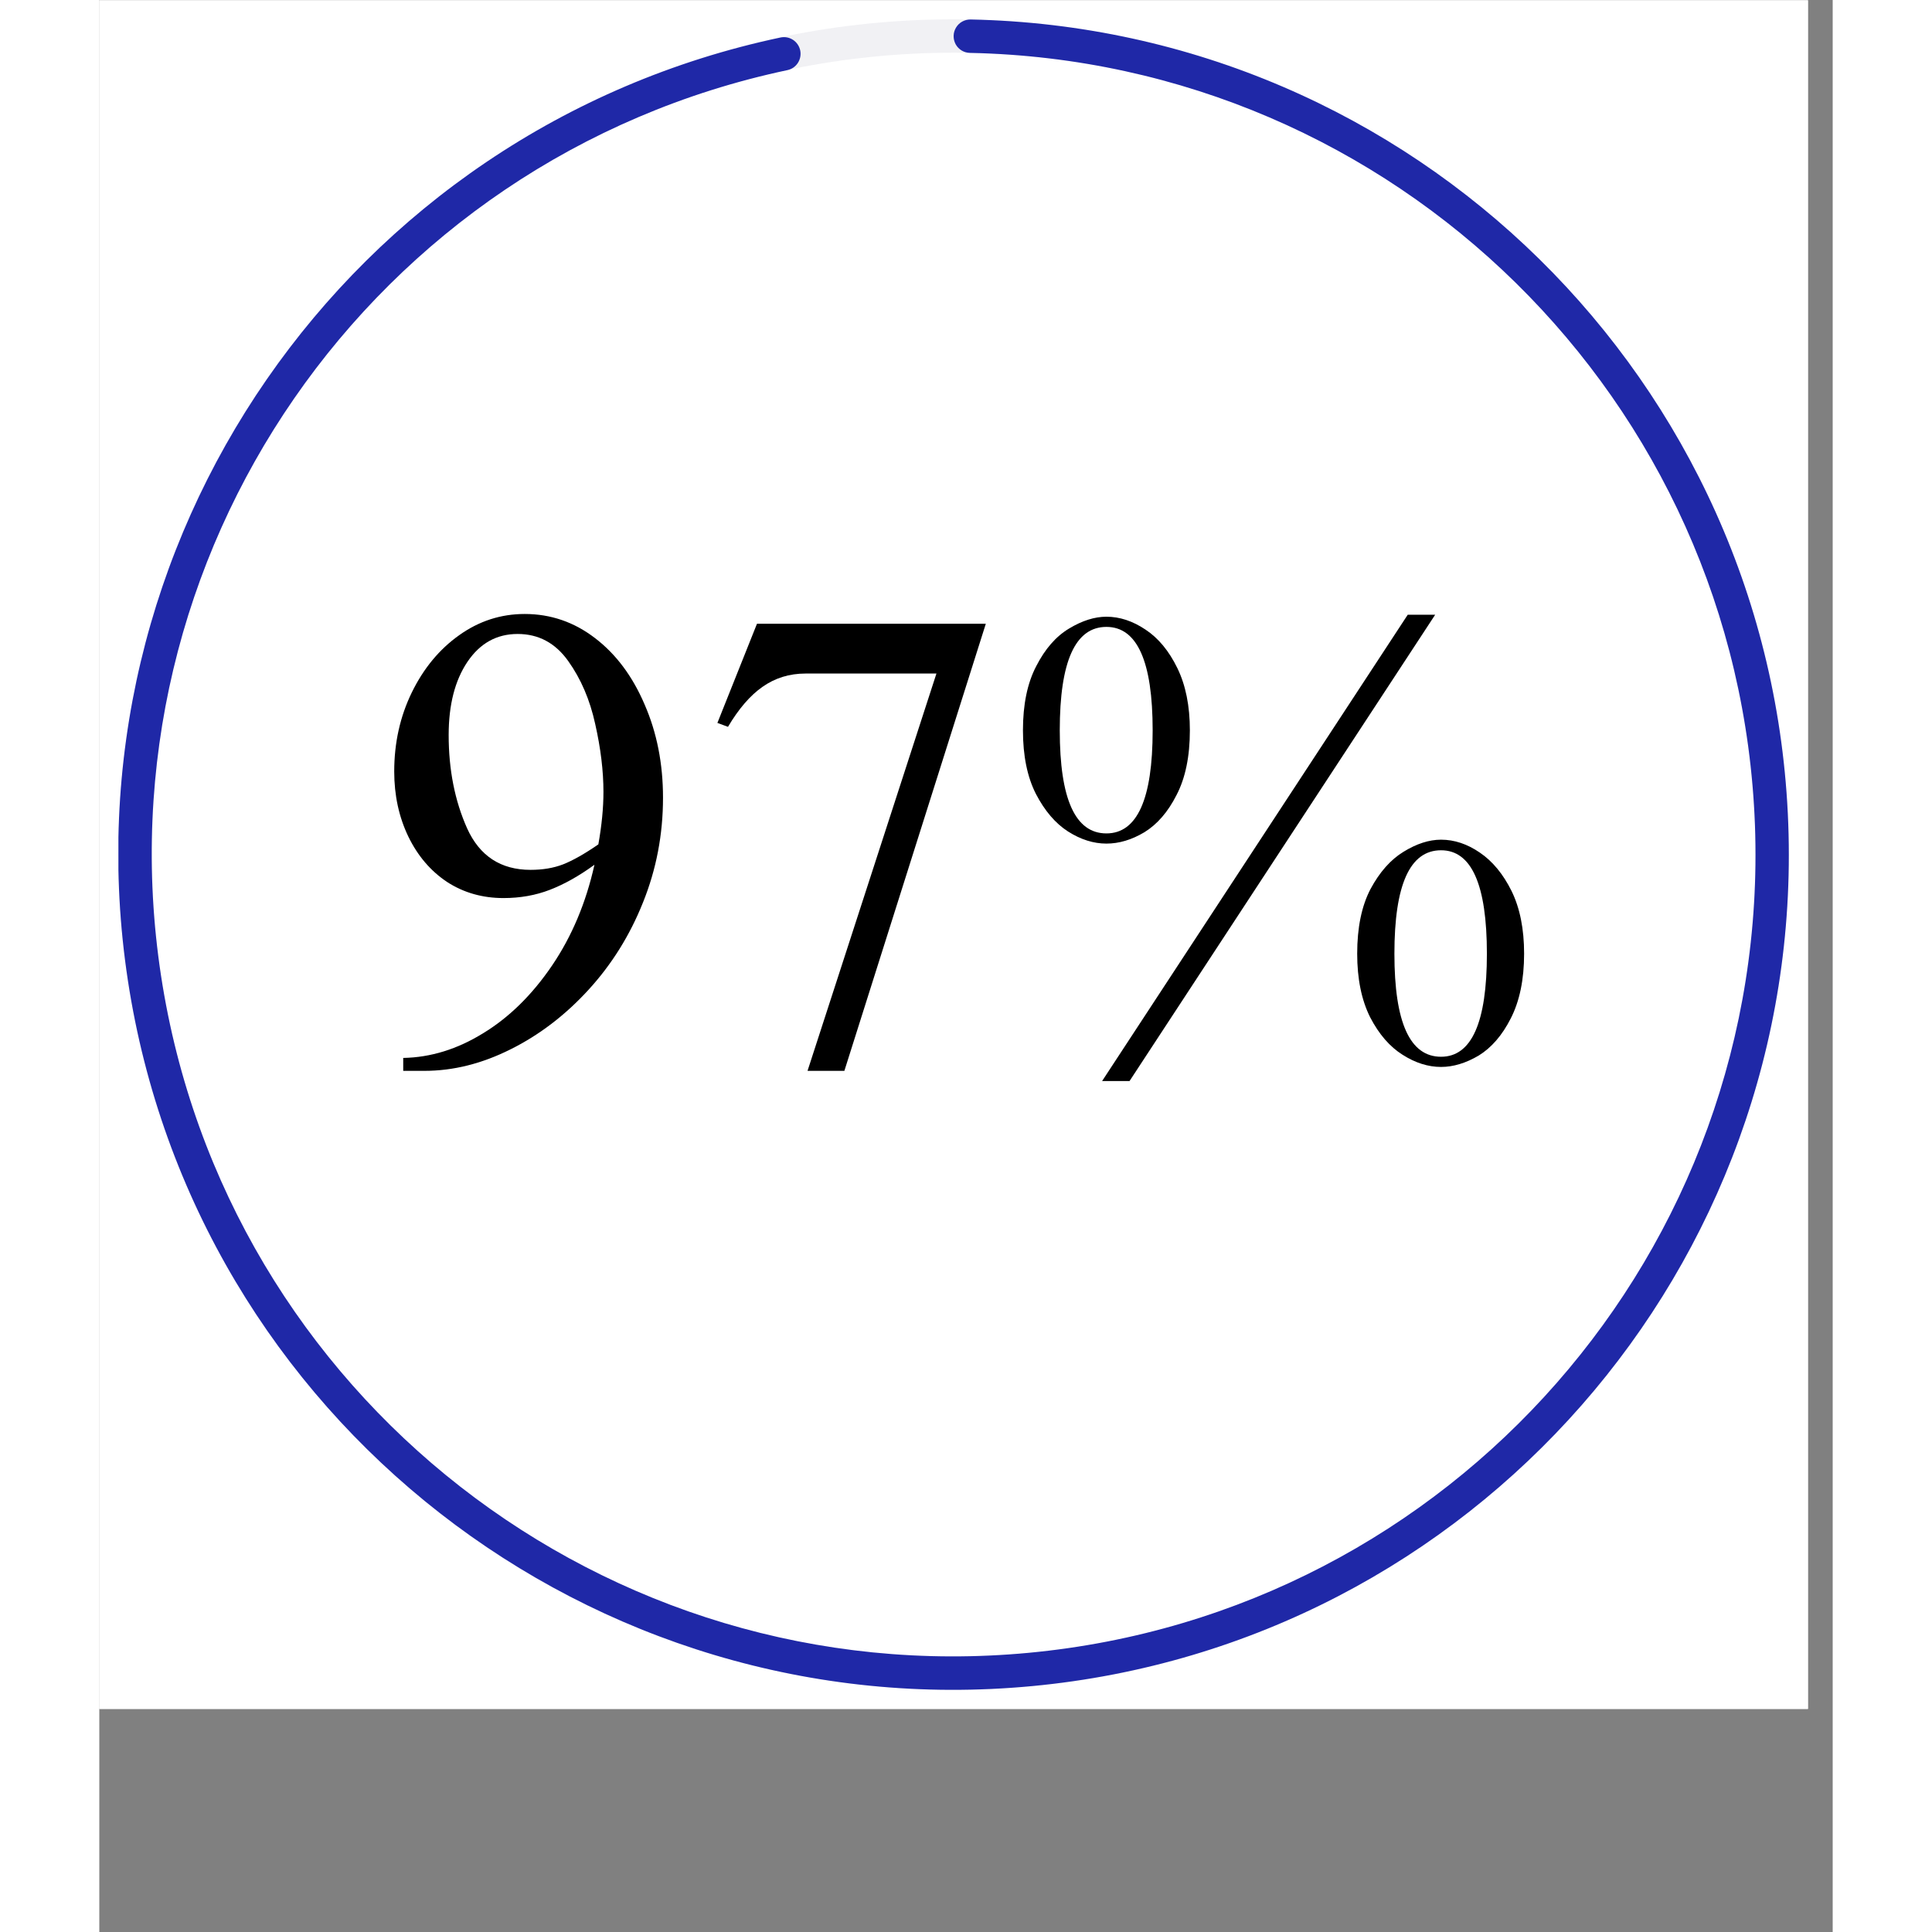
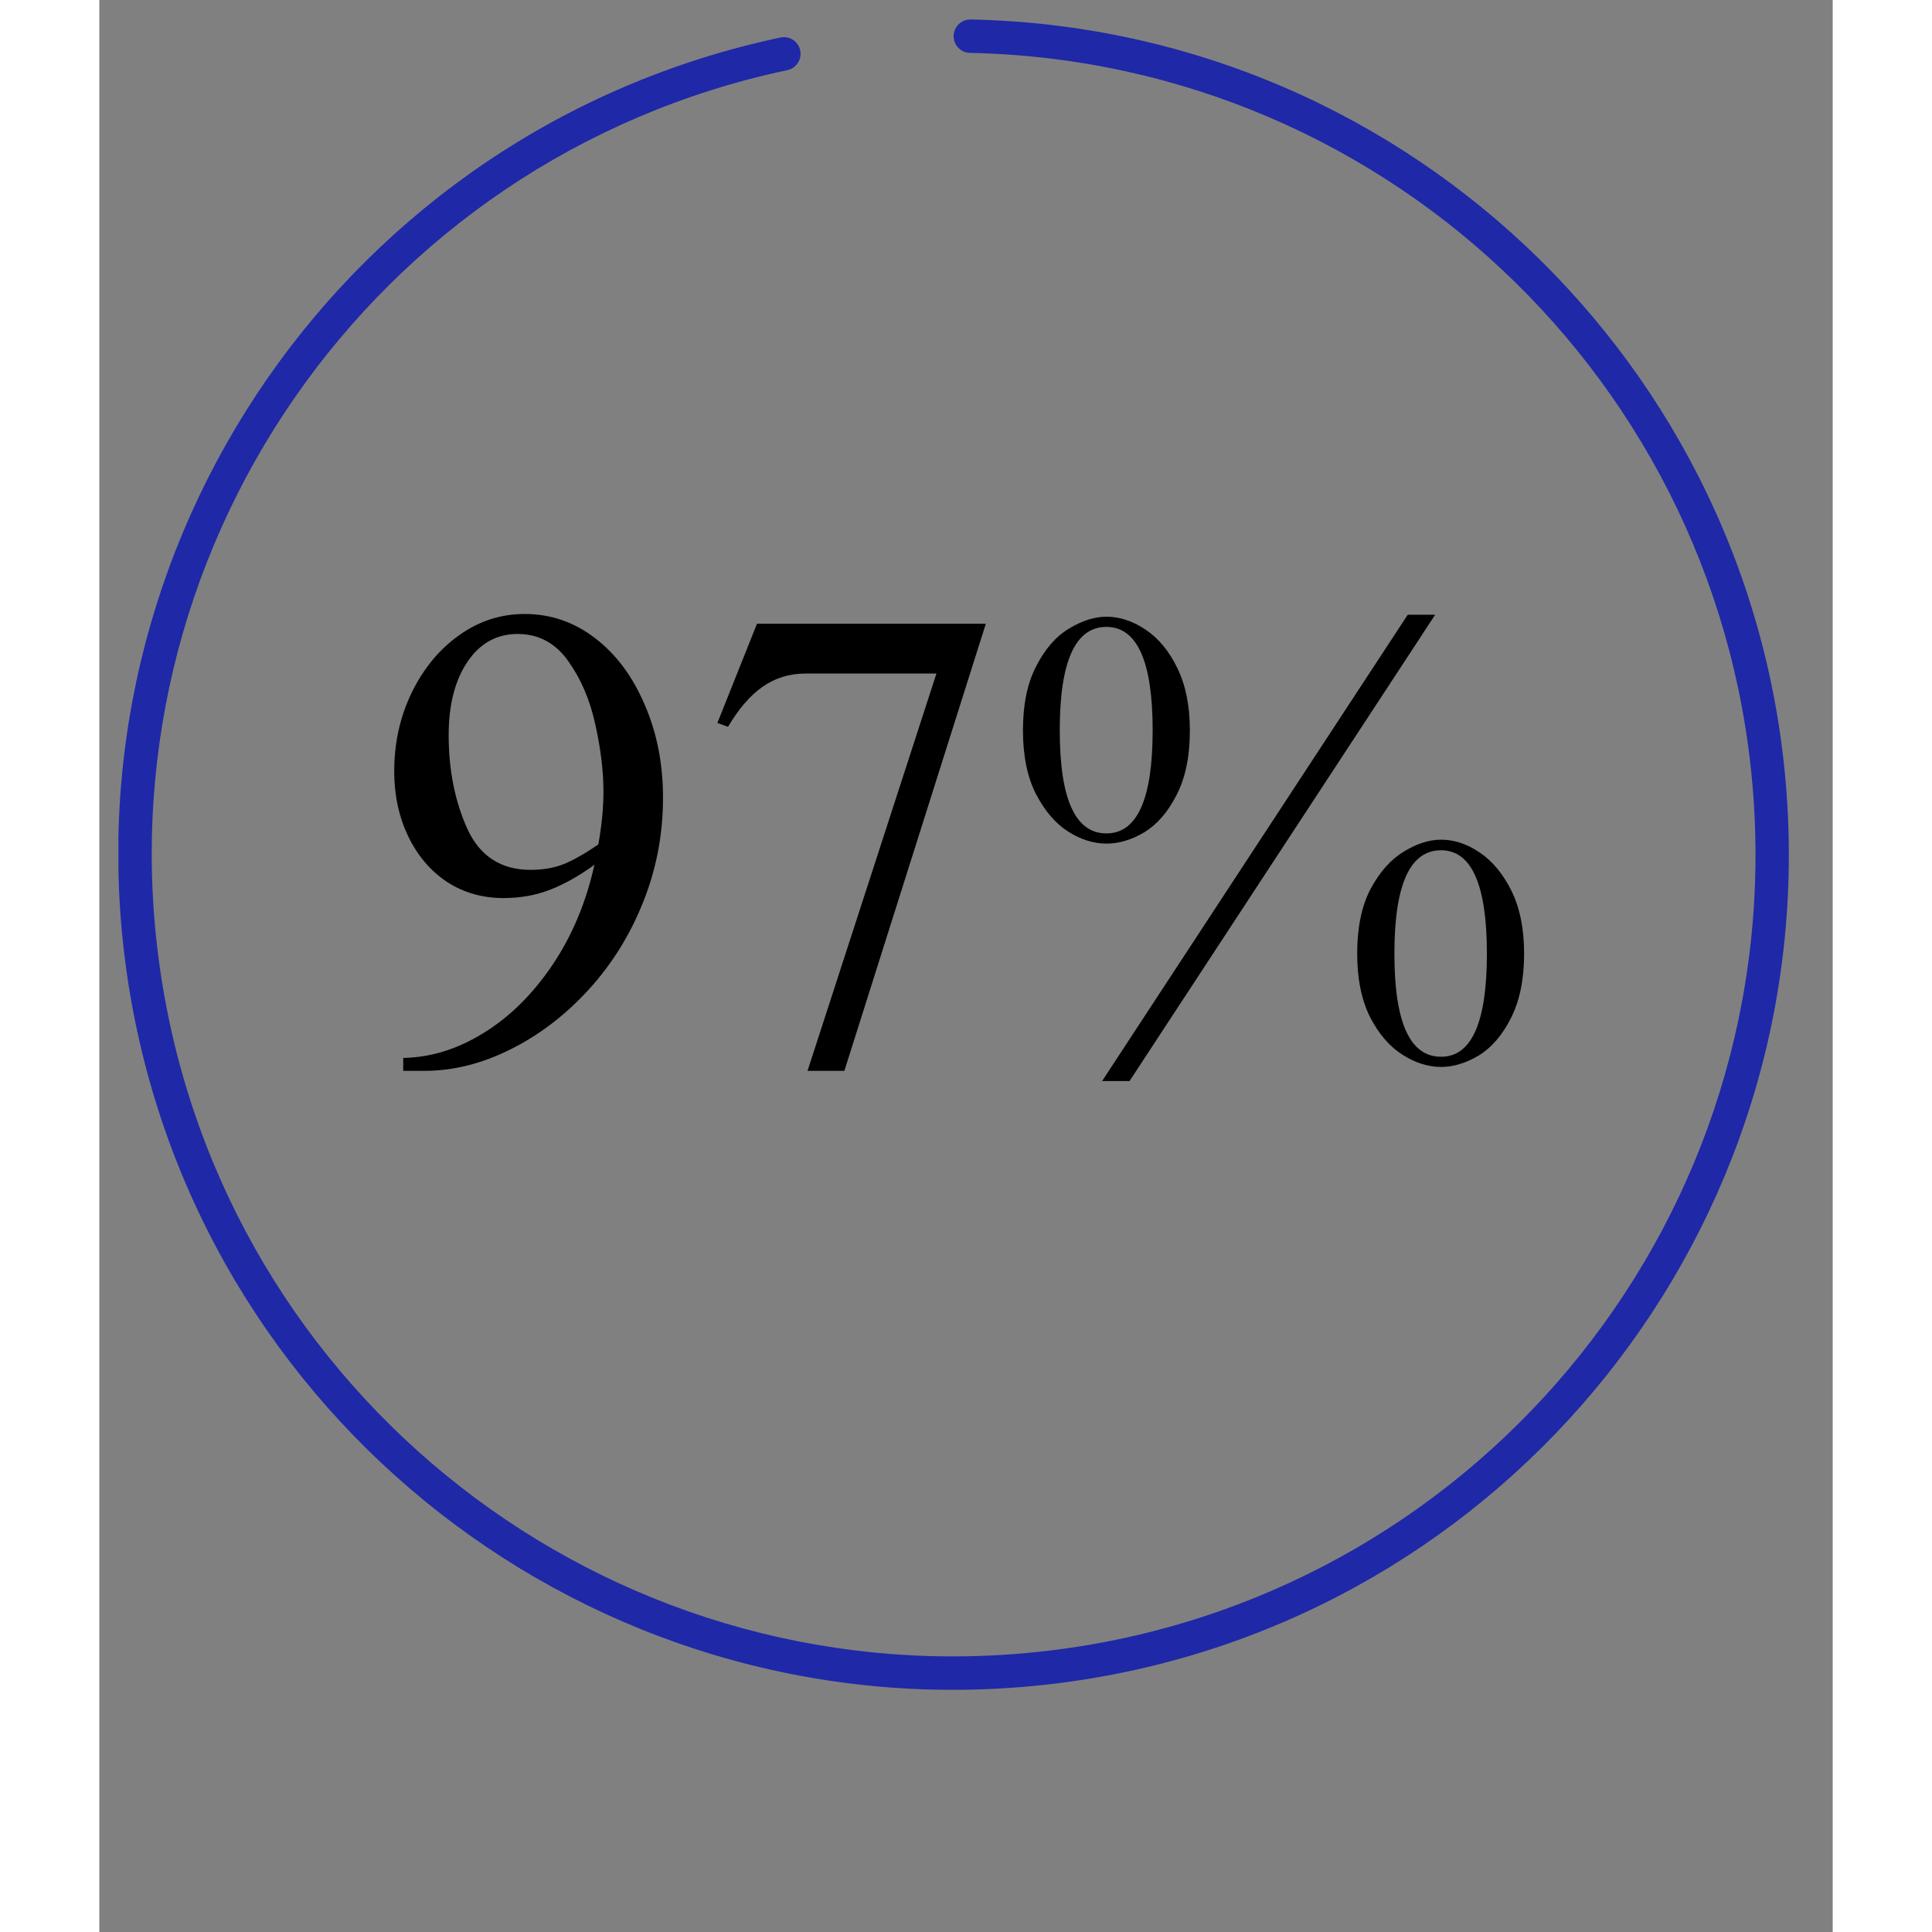
<svg xmlns="http://www.w3.org/2000/svg" width="92" zoomAndPan="magnify" viewBox="0 0 69.12 77.04" height="92" preserveAspectRatio="xMidYMid meet" version="1.0">
  <rect x="0" y="0" width="69.12" height="77.04" fill="#808080" stroke="none" />
  <defs>
    <g />
    <clipPath id="42e59e3d4a">
-       <path d="M 0 0.012 L 68.133 0.012 L 68.133 68.145 L 0 68.145 Z M 0 0.012 " clip-rule="nonzero" />
-     </clipPath>
+       </clipPath>
    <clipPath id="c56507cb4c">
      <path d="M 0 0.012 L 68 0.012 L 68 68 L 0 68 Z M 0 0.012 " clip-rule="nonzero" />
    </clipPath>
    <clipPath id="0c15b349e1">
      <path d="M 0.711 0.723 L 67.539 0.723 L 67.539 67.551 L 0.711 67.551 Z M 0.711 0.723 " clip-rule="nonzero" />
    </clipPath>
    <clipPath id="64f752cc1a">
      <path d="M 0.762 0.77 L 67.371 0.77 L 67.371 67.383 L 0.762 67.383 Z M 0.762 0.77 " clip-rule="nonzero" />
    </clipPath>
    <clipPath id="490618437f">
-       <path d="M 34.066 0.77 C 52.461 0.77 67.371 15.684 67.371 34.078 C 67.371 52.473 52.461 67.383 34.066 67.383 C 15.672 67.383 0.762 52.473 0.762 34.078 C 0.762 15.684 15.672 0.77 34.066 0.77 L 34.066 2.102 C 16.406 2.102 2.094 16.418 2.094 34.078 C 2.094 51.734 16.406 66.051 34.066 66.051 C 51.727 66.051 66.039 51.734 66.039 34.078 C 66.039 16.418 51.727 2.102 34.066 2.102 Z M 34.066 0.77 " clip-rule="nonzero" />
-     </clipPath>
+       </clipPath>
    <clipPath id="c89241c649">
      <path d="M 0.762 0.77 L 67.371 0.77 L 67.371 67.383 L 0.762 67.383 Z M 0.762 0.77 " clip-rule="nonzero" />
    </clipPath>
    <clipPath id="07ec0424d7">
      <path d="M 34.066 0.77 C 52.461 0.77 67.371 15.684 67.371 34.078 C 67.371 52.473 52.461 67.383 34.066 67.383 C 15.672 67.383 0.762 52.473 0.762 34.078 C 0.762 15.684 15.672 0.77 34.066 0.77 L 34.066 2.102 C 16.406 2.102 2.094 16.418 2.094 34.078 C 2.094 51.734 16.406 66.051 34.066 66.051 C 51.727 66.051 66.039 51.734 66.039 34.078 C 66.039 16.418 51.727 2.102 34.066 2.102 Z M 34.066 0.77 " clip-rule="nonzero" />
    </clipPath>
    <clipPath id="aef696a173">
      <rect x="0" width="68" y="0" height="68" />
    </clipPath>
    <clipPath id="76e7dafffb">
      <path d="M 0.711 0.77 L 67.539 0.77 L 67.539 67.551 L 0.711 67.551 Z M 0.711 0.77 " clip-rule="nonzero" />
    </clipPath>
    <clipPath id="6f3c45d850">
      <path d="M 34.746 0.777 C 52.395 1.137 66.699 15.207 67.348 32.848 C 68 50.488 54.773 65.574 37.199 67.234 C 19.625 68.895 3.809 56.555 1.141 39.105 C -1.523 21.656 9.891 5.156 27.16 1.496 C 27.52 1.418 27.871 1.648 27.949 2.008 C 28.023 2.367 27.797 2.723 27.434 2.797 C 10.855 6.312 -0.098 22.152 2.461 38.906 C 5.02 55.656 20.203 67.504 37.074 65.906 C 53.945 64.312 66.645 49.832 66.02 32.895 C 65.391 15.961 51.66 2.457 34.719 2.109 C 34.48 2.105 34.262 1.973 34.148 1.766 C 34.035 1.555 34.039 1.301 34.164 1.098 C 34.285 0.895 34.508 0.773 34.746 0.777 Z M 34.746 0.777 " clip-rule="nonzero" />
    </clipPath>
    <clipPath id="6b5edff6a9">
      <path d="M 0.711 0.77 L 67.539 0.77 L 67.539 67.551 L 0.711 67.551 Z M 0.711 0.77 " clip-rule="nonzero" />
    </clipPath>
    <clipPath id="34152e7e7c">
-       <path d="M 34.746 0.777 C 52.395 1.137 66.699 15.207 67.348 32.848 C 68 50.488 54.773 65.574 37.199 67.234 C 19.625 68.895 3.809 56.555 1.141 39.105 C -1.523 21.656 9.891 5.156 27.16 1.496 C 27.52 1.418 27.871 1.648 27.949 2.008 C 28.023 2.367 27.797 2.723 27.434 2.797 C 10.855 6.312 -0.098 22.152 2.461 38.906 C 5.02 55.656 20.203 67.504 37.074 65.906 C 53.945 64.312 66.645 49.832 66.02 32.895 C 65.391 15.961 51.66 2.457 34.719 2.109 C 34.48 2.105 34.262 1.973 34.148 1.766 C 34.035 1.555 34.039 1.301 34.164 1.098 C 34.285 0.895 34.508 0.773 34.746 0.777 Z M 34.746 0.777 " clip-rule="nonzero" />
+       <path d="M 34.746 0.777 C 52.395 1.137 66.699 15.207 67.348 32.848 C 68 50.488 54.773 65.574 37.199 67.234 C 19.625 68.895 3.809 56.555 1.141 39.105 C -1.523 21.656 9.891 5.156 27.16 1.496 C 27.52 1.418 27.871 1.648 27.949 2.008 C 28.023 2.367 27.797 2.723 27.434 2.797 C 10.855 6.312 -0.098 22.152 2.461 38.906 C 5.02 55.656 20.203 67.504 37.074 65.906 C 53.945 64.312 66.645 49.832 66.02 32.895 C 65.391 15.961 51.66 2.457 34.719 2.109 C 34.48 2.105 34.262 1.973 34.148 1.766 C 34.035 1.555 34.039 1.301 34.164 1.098 C 34.285 0.895 34.508 0.773 34.746 0.777 Z " clip-rule="nonzero" />
    </clipPath>
    <clipPath id="c08f71ce9c">
      <rect x="0" width="68" y="0" height="68" />
    </clipPath>
    <clipPath id="ef7868b836">
      <rect x="0" width="68" y="0" height="68" />
    </clipPath>
    <clipPath id="a8dd73191c">
      <rect x="0" width="49" y="0" height="27" />
    </clipPath>
    <clipPath id="5594333696">
      <rect x="0" width="68" y="0" height="68" />
    </clipPath>
  </defs>
  <g clip-path="url(#42e59e3d4a)">
    <path fill="#ffffff" d="M 0 0.012 L 68.133 0.012 L 68.133 68.145 L 0 68.145 Z M 0 0.012 " fill-opacity="1" fill-rule="nonzero" />
    <path fill="#ffffff" d="M 0 0.012 L 68.133 0.012 L 68.133 68.145 L 0 68.145 Z M 0 0.012 " fill-opacity="1" fill-rule="nonzero" />
  </g>
  <g clip-path="url(#c56507cb4c)">
    <g transform="matrix(1, 0, 0, 1, 0, 0)">
      <g clip-path="url(#5594333696)">
        <g clip-path="url(#0c15b349e1)">
          <g transform="matrix(1, 0, 0, 1, 0, 0)">
            <g clip-path="url(#ef7868b836)">
              <g clip-path="url(#64f752cc1a)">
                <g clip-path="url(#490618437f)">
                  <g transform="matrix(1, 0, 0, 1, 0, 0)">
                    <g clip-path="url(#aef696a173)">
                      <g clip-path="url(#c89241c649)">
                        <g clip-path="url(#07ec0424d7)">
                          <path fill="#f1f1f4" d="M 0.762 0.77 L 67.371 0.77 L 67.371 67.383 L 0.762 67.383 Z M 0.762 0.77 " fill-opacity="1" fill-rule="nonzero" />
                        </g>
                      </g>
                    </g>
                  </g>
                </g>
              </g>
              <g clip-path="url(#76e7dafffb)">
                <g clip-path="url(#6f3c45d850)">
                  <g transform="matrix(1, 0, 0, 1, 0, 0)">
                    <g clip-path="url(#c08f71ce9c)">
                      <g clip-path="url(#6b5edff6a9)">
                        <g clip-path="url(#34152e7e7c)">
                          <path fill="#1f28a7" d="M 0.762 0.77 L 67.371 0.77 L 67.371 67.383 L 0.762 67.383 Z M 0.762 0.77 " fill-opacity="1" fill-rule="nonzero" />
                        </g>
                      </g>
                    </g>
                  </g>
                </g>
              </g>
            </g>
          </g>
        </g>
        <g transform="matrix(1, 0, 0, 1, 10, 23)">
          <g clip-path="url(#a8dd73191c)">
            <g fill="#000000" fill-opacity="1">
              <g transform="translate(0.822, 19.389)">
                <g>
                  <path d="M 6.141 -17.906 C 7.18 -17.906 8.117 -17.582 8.953 -16.938 C 9.785 -16.301 10.441 -15.422 10.922 -14.297 C 11.41 -13.18 11.656 -11.941 11.656 -10.578 C 11.656 -9.117 11.391 -7.727 10.859 -6.406 C 10.336 -5.094 9.609 -3.926 8.672 -2.906 C 7.754 -1.906 6.723 -1.117 5.578 -0.547 C 4.441 0.023 3.297 0.312 2.141 0.312 L 1.297 0.312 L 1.297 -0.203 C 2.391 -0.223 3.453 -0.551 4.484 -1.188 C 5.523 -1.82 6.441 -2.723 7.234 -3.891 C 8.023 -5.055 8.586 -6.395 8.922 -7.906 C 8.305 -7.457 7.711 -7.125 7.141 -6.906 C 6.578 -6.688 5.961 -6.578 5.297 -6.578 C 4.461 -6.578 3.711 -6.789 3.047 -7.219 C 2.391 -7.656 1.875 -8.258 1.5 -9.031 C 1.125 -9.812 0.938 -10.676 0.938 -11.625 C 0.938 -12.77 1.172 -13.82 1.641 -14.781 C 2.109 -15.738 2.738 -16.5 3.531 -17.062 C 4.32 -17.625 5.191 -17.906 6.141 -17.906 Z M 3.109 -13.078 C 3.109 -11.703 3.352 -10.461 3.844 -9.359 C 4.344 -8.254 5.188 -7.703 6.375 -7.703 C 6.852 -7.703 7.285 -7.773 7.672 -7.922 C 8.066 -8.078 8.535 -8.344 9.078 -8.719 C 9.211 -9.469 9.281 -10.164 9.281 -10.812 C 9.281 -11.645 9.172 -12.547 8.953 -13.516 C 8.742 -14.484 8.383 -15.32 7.875 -16.031 C 7.363 -16.75 6.691 -17.109 5.859 -17.109 C 5.023 -17.109 4.359 -16.738 3.859 -16 C 3.359 -15.258 3.109 -14.285 3.109 -13.078 Z M 3.109 -13.078 " />
                </g>
              </g>
            </g>
            <g fill="#000000" fill-opacity="1">
              <g transform="translate(13.569, 19.389)">
                <g>
                  <path d="M 6.141 0.312 L 4.672 0.312 L 9.812 -15.531 L 4.594 -15.531 C 3.945 -15.531 3.375 -15.352 2.875 -15 C 2.383 -14.656 1.926 -14.125 1.5 -13.406 L 1.078 -13.562 L 2.656 -17.516 L 11.781 -17.516 Z M 6.141 0.312 " />
                </g>
              </g>
            </g>
            <g fill="#000000" fill-opacity="1">
              <g transform="translate(26.315, 19.389)">
                <g>
                  <path d="M 16.953 -17.875 L 4.766 0.719 L 3.672 0.719 L 15.859 -17.875 Z M 3.844 -17.797 C 4.375 -17.797 4.895 -17.625 5.406 -17.281 C 5.914 -16.945 6.336 -16.438 6.672 -15.75 C 7.004 -15.07 7.172 -14.242 7.172 -13.266 C 7.172 -12.223 6.992 -11.363 6.641 -10.688 C 6.297 -10.008 5.867 -9.516 5.359 -9.203 C 4.848 -8.898 4.344 -8.75 3.844 -8.75 C 3.332 -8.75 2.82 -8.91 2.312 -9.234 C 1.812 -9.555 1.383 -10.055 1.031 -10.734 C 0.688 -11.41 0.516 -12.254 0.516 -13.266 C 0.516 -14.297 0.691 -15.148 1.047 -15.828 C 1.398 -16.516 1.836 -17.016 2.359 -17.328 C 2.879 -17.641 3.375 -17.797 3.844 -17.797 Z M 1.984 -13.266 C 1.984 -10.523 2.602 -9.156 3.844 -9.156 C 5.07 -9.156 5.688 -10.523 5.688 -13.266 C 5.688 -16.016 5.07 -17.391 3.844 -17.391 C 2.602 -17.391 1.984 -16.016 1.984 -13.266 Z M 17.188 -8.906 C 17.719 -8.906 18.234 -8.734 18.734 -8.391 C 19.242 -8.047 19.664 -7.535 20 -6.859 C 20.332 -6.18 20.5 -5.348 20.5 -4.359 C 20.5 -3.328 20.32 -2.469 19.969 -1.781 C 19.625 -1.102 19.195 -0.609 18.688 -0.297 C 18.176 0.004 17.676 0.156 17.188 0.156 C 16.676 0.156 16.164 -0.004 15.656 -0.328 C 15.145 -0.648 14.711 -1.148 14.359 -1.828 C 14.016 -2.516 13.844 -3.359 13.844 -4.359 C 13.844 -5.398 14.02 -6.258 14.375 -6.938 C 14.738 -7.613 15.176 -8.109 15.688 -8.422 C 16.207 -8.742 16.707 -8.906 17.188 -8.906 Z M 15.328 -4.359 C 15.328 -1.617 15.945 -0.25 17.188 -0.25 C 18.406 -0.25 19.016 -1.617 19.016 -4.359 C 19.016 -7.109 18.406 -8.484 17.188 -8.484 C 15.945 -8.484 15.328 -7.109 15.328 -4.359 Z M 15.328 -4.359 " />
                </g>
              </g>
            </g>
          </g>
        </g>
      </g>
    </g>
  </g>
</svg>